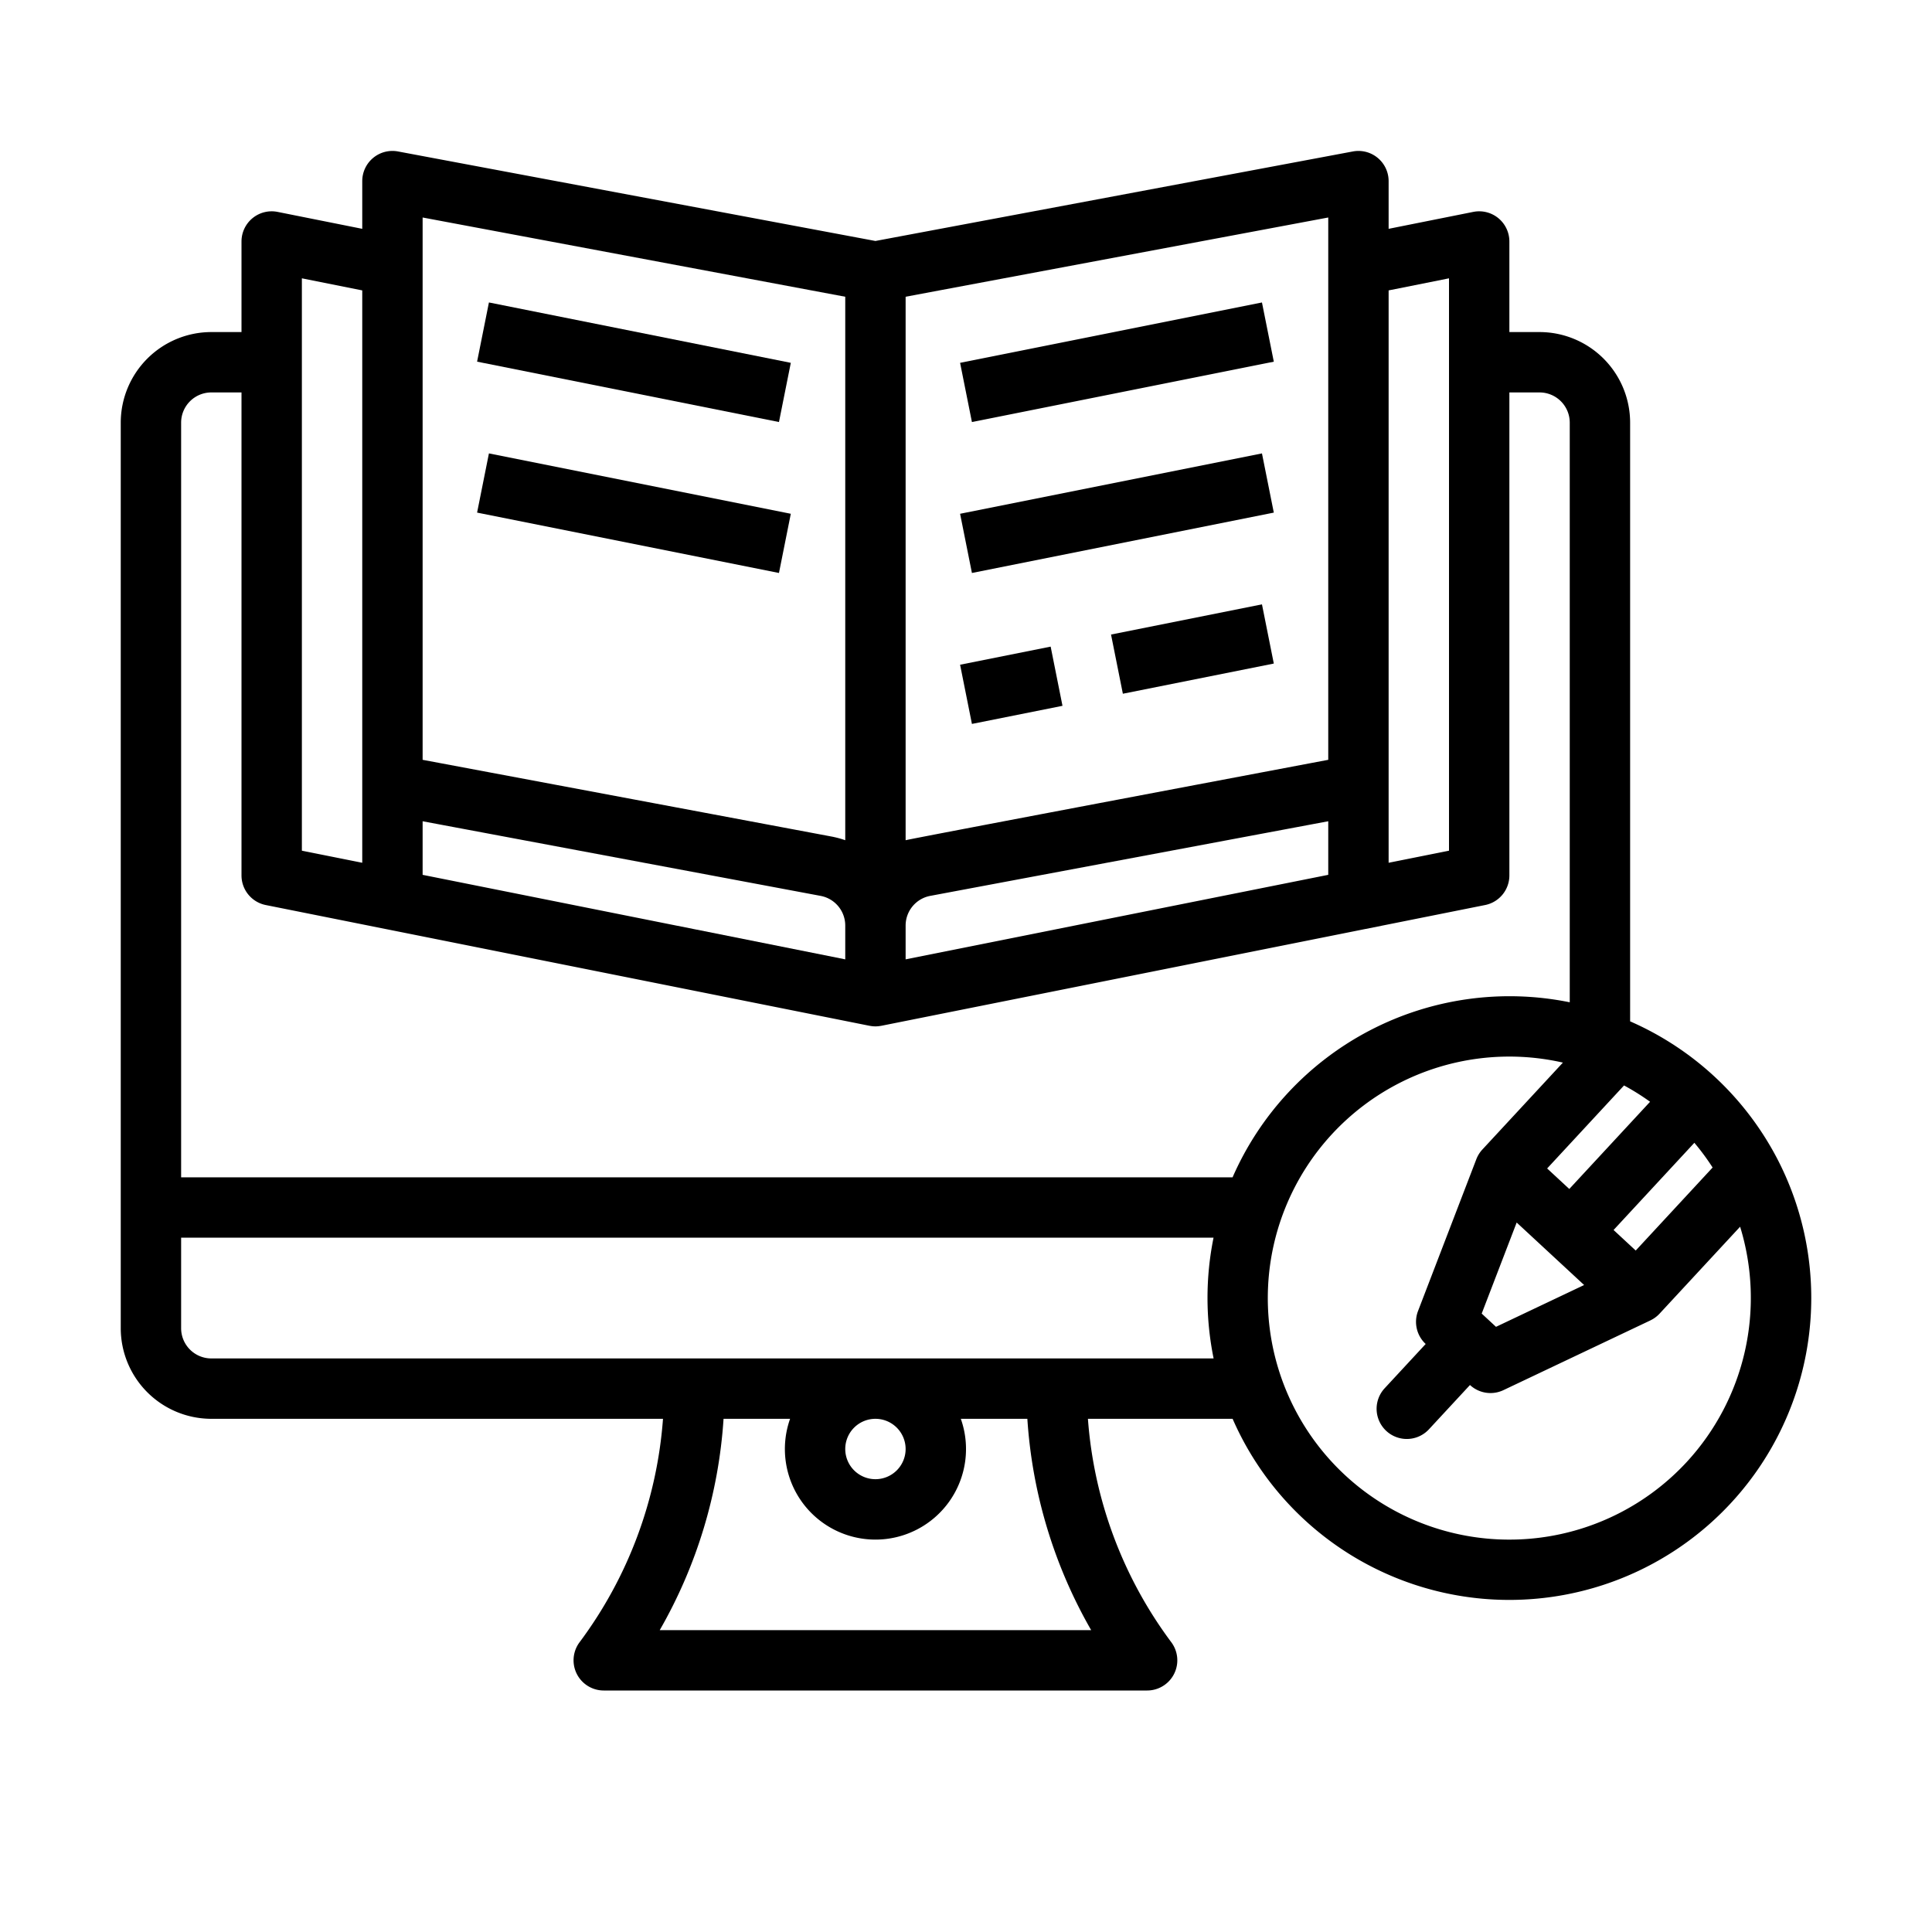
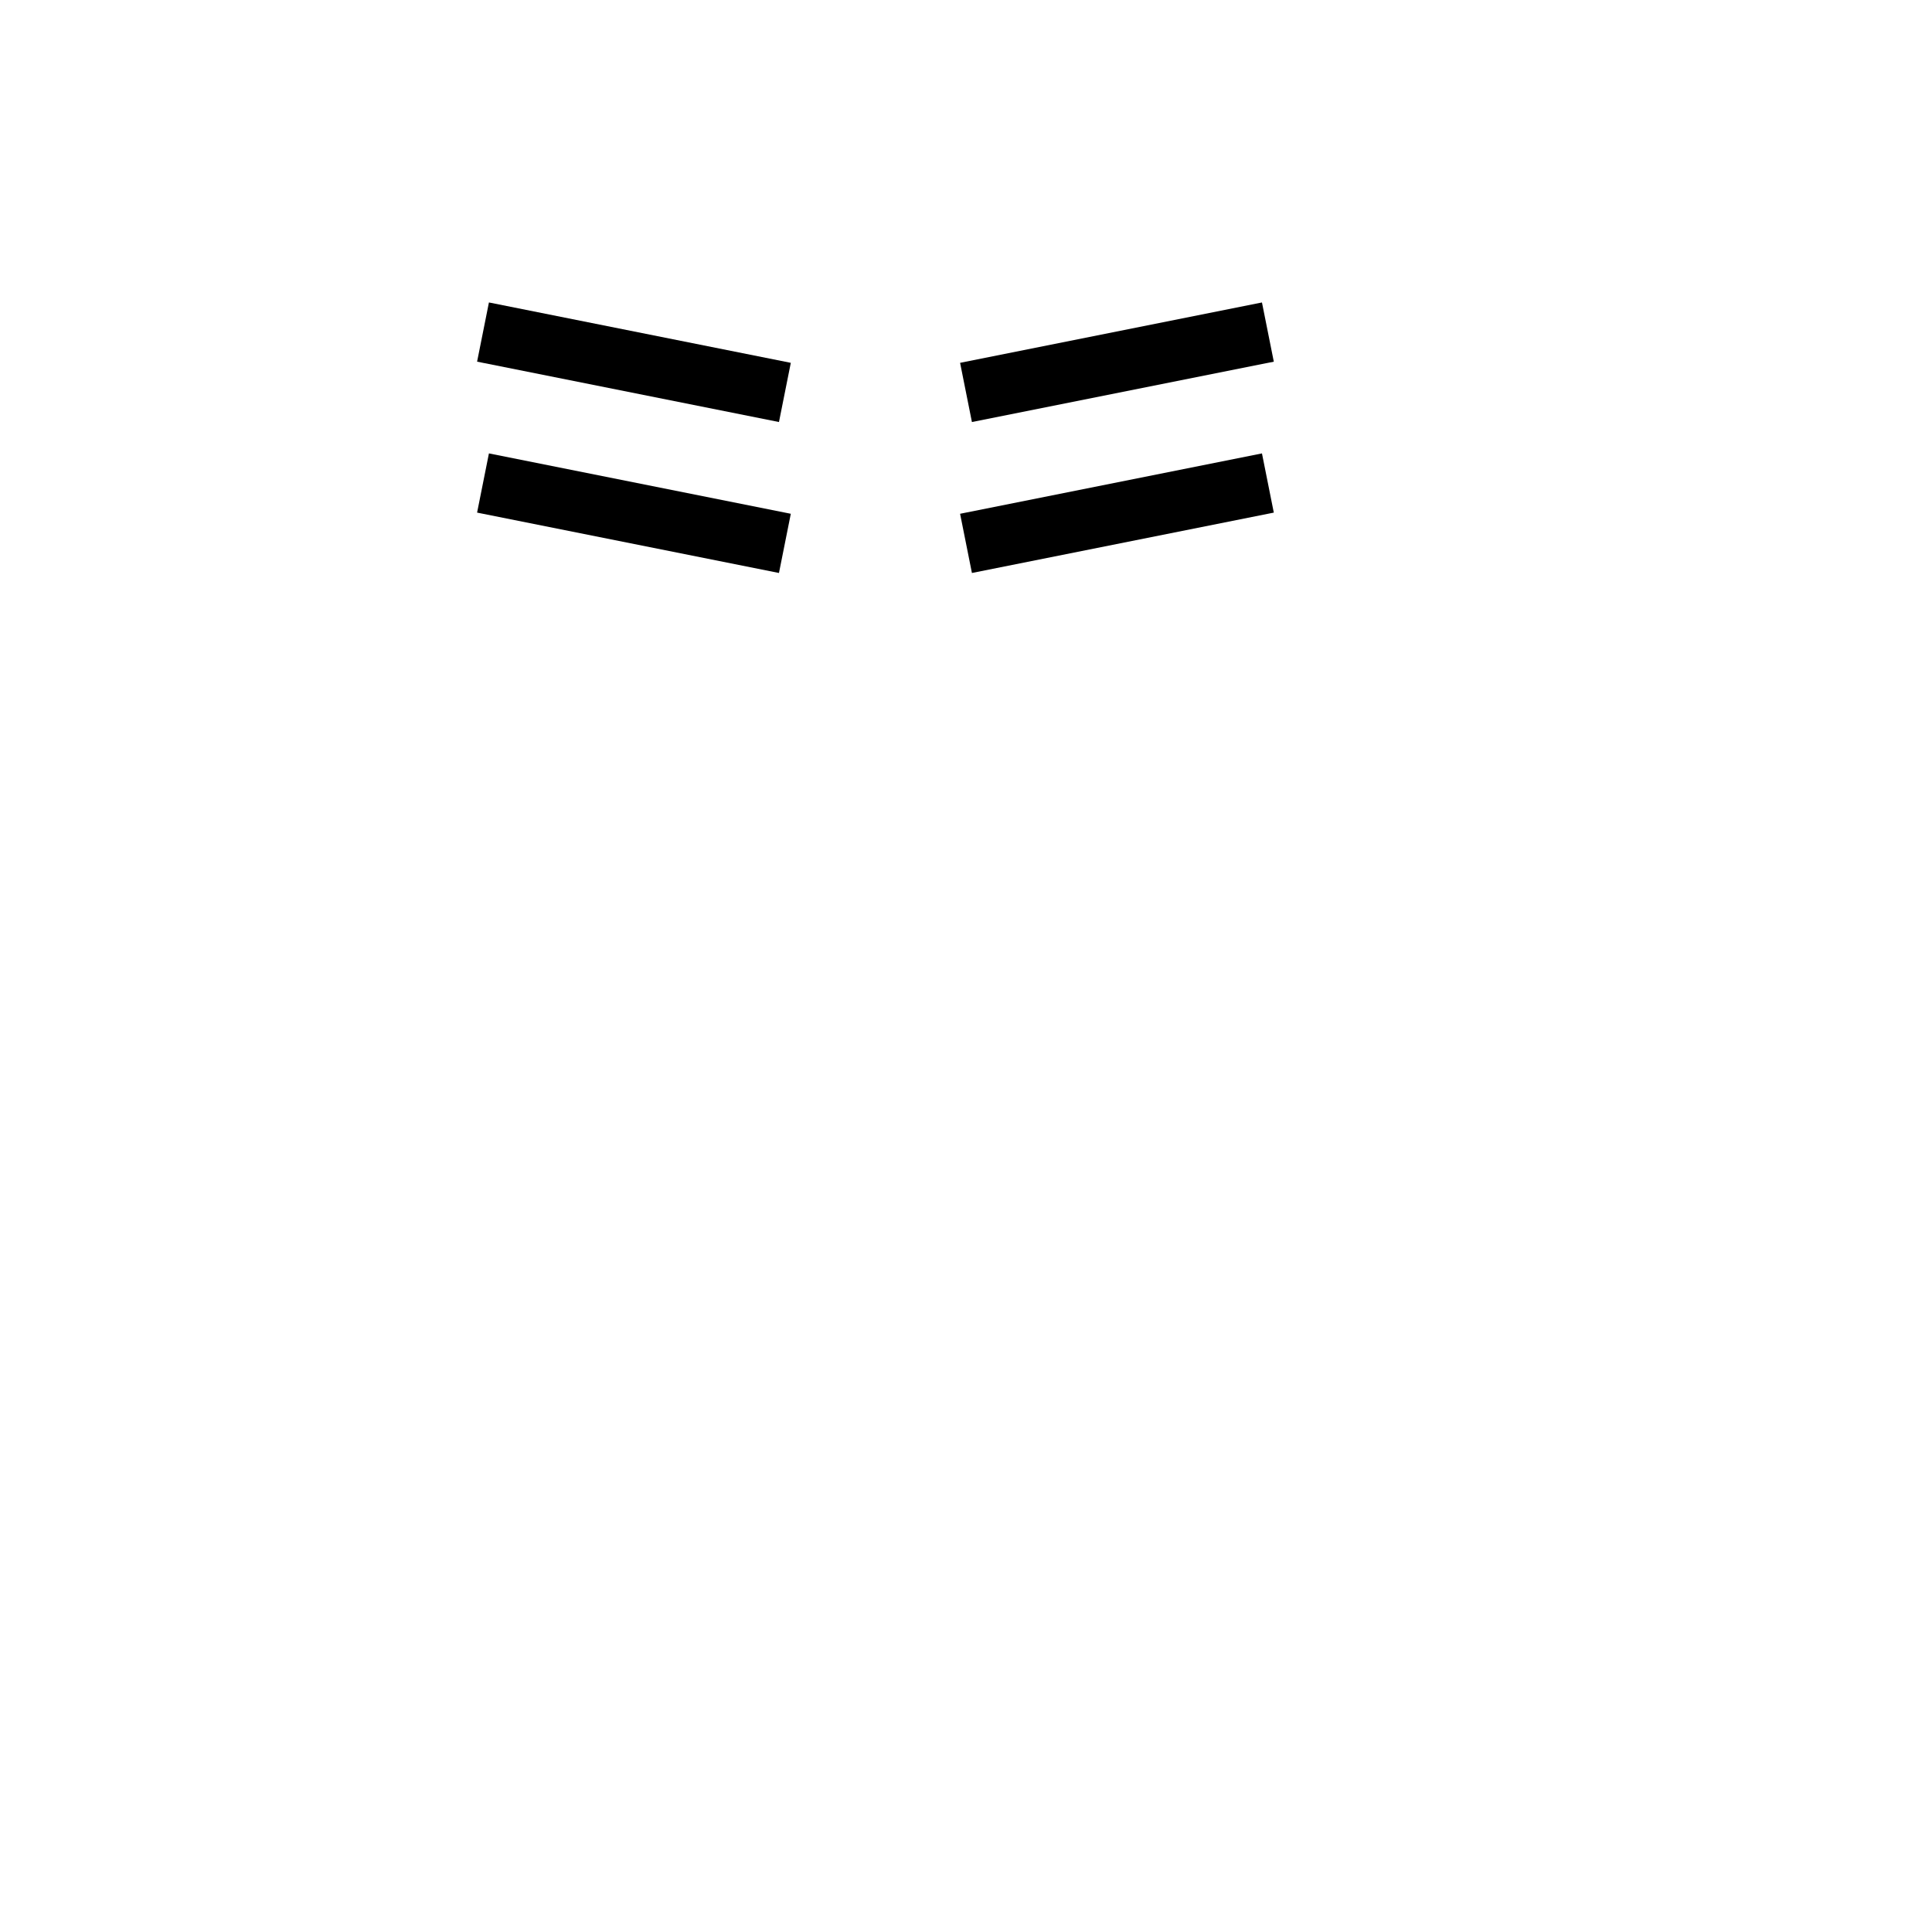
<svg xmlns="http://www.w3.org/2000/svg" viewBox="0 0 512 512">
  <g id="outline">
    <rect x="160.003" y="55.208" width="16" height="81.584" transform="translate(40.919 241.913) rotate(-78.69)" />
    <rect x="160.003" y="95.208" width="16" height="81.584" transform="translate(1.696 274.069) rotate(-78.69)" />
    <rect x="255.211" y="88" width="81.584" height="16" transform="translate(-13.079 59.912) rotate(-11.309)" />
    <rect x="255.211" y="128" width="81.584" height="16" transform="translate(-20.923 60.688) rotate(-11.309)" />
-     <rect x="295.607" y="164" width="40.792" height="16" transform="translate(-27.594 65.309) rotate(-11.309)" />
-     <rect x="255.765" y="173.6" width="24.475" height="16" transform="translate(-30.409 56.083) rotate(-11.309)" />
-     <path d="M470.836,306.789A80.24,80.24,0,0,0,432,270.668V112a24.027,24.027,0,0,0-24-24h-8V64a8,8,0,0,0-9.569-7.845L368,60.641V48a8,8,0,0,0-9.474-7.863L232,63.861,105.474,40.137A8,8,0,0,0,96,48V60.641L73.569,56.155A8,8,0,0,0,64,64V88H56a24.027,24.027,0,0,0-24,24V352a24.027,24.027,0,0,0,24,24H175.7A112.786,112.786,0,0,1,153.6,435.2,8,8,0,0,0,160,448H304a8,8,0,0,0,6.4-12.8A112.786,112.786,0,0,1,288.311,376h38.345a80.017,80.017,0,1,0,144.18-69.211Zm-74.379,44.836-3.791-3.513,9.268-24.129,17.876,16.561Zm33.93-63.968a63.365,63.365,0,0,1,6.9,4.322l-21.41,23.11-5.869-5.437Zm-2.772,38.306,21.41-23.11a63.457,63.457,0,0,1,4.836,6.552l-20.378,22ZM384,73.758V225.441l-16,3.2,0-151.683ZM224,254.242l-112-22.4v-14.2l10.482,1.965,94.992,17.812A8,8,0,0,1,224,245.279Zm16-8.963a8,8,0,0,1,6.525-7.863L352,217.639v14.2l-112,22.4ZM352,201.36s-111.046,20.973-112,21.31V78.639l112-21ZM224,78.639V222.668a23.946,23.946,0,0,0-3.067-.859l0-.009C220.766,221.757,112,201.36,112,201.36V57.639ZM80,73.758l16,3.2,0,151.684-16-3.2ZM56,104h8V232a8,8,0,0,0,6.431,7.845l32,6.4h0l128,25.6c.031.006.063.008.094.014.166.031.334.054.5.074.077.01.155.023.233.031.245.022.492.036.739.036s.494-.014.739-.036c.078-.008.156-.021.235-.031.167-.02.334-.043.5-.074.032-.006.063-.008.095-.014l128-25.6.012,0,31.985-6.4A8,8,0,0,0,400,232V104h8a8.009,8.009,0,0,1,8,8V265.618A80.111,80.111,0,0,0,326.647,312H48V112A8.009,8.009,0,0,1,56,104ZM289.169,432H174.836a129.176,129.176,0,0,0,16.912-56h17.631a24,24,0,1,0,45.248,0h17.631A129.175,129.175,0,0,0,289.169,432ZM240,384a8,8,0,1,1-8-8A8.009,8.009,0,0,1,240,384ZM56,360a8.009,8.009,0,0,1-8-8V328H321.6a80.387,80.387,0,0,0,.021,32Zm390.946,27.5A64.005,64.005,0,1,1,414.186,281.6l-21.351,23.045a7.994,7.994,0,0,0-1.595,2.57h0l-15.448,40.216a8,8,0,0,0,2.03,8.737l-10.874,11.737a8,8,0,0,0,11.738,10.874l10.874-11.737h0a8,8,0,0,0,8.866,1.359l38.922-18.468,0-.007a7.974,7.974,0,0,0,2.442-1.783l21.359-23.054A64.145,64.145,0,0,1,446.946,387.5Z" />
  </g>
</svg>